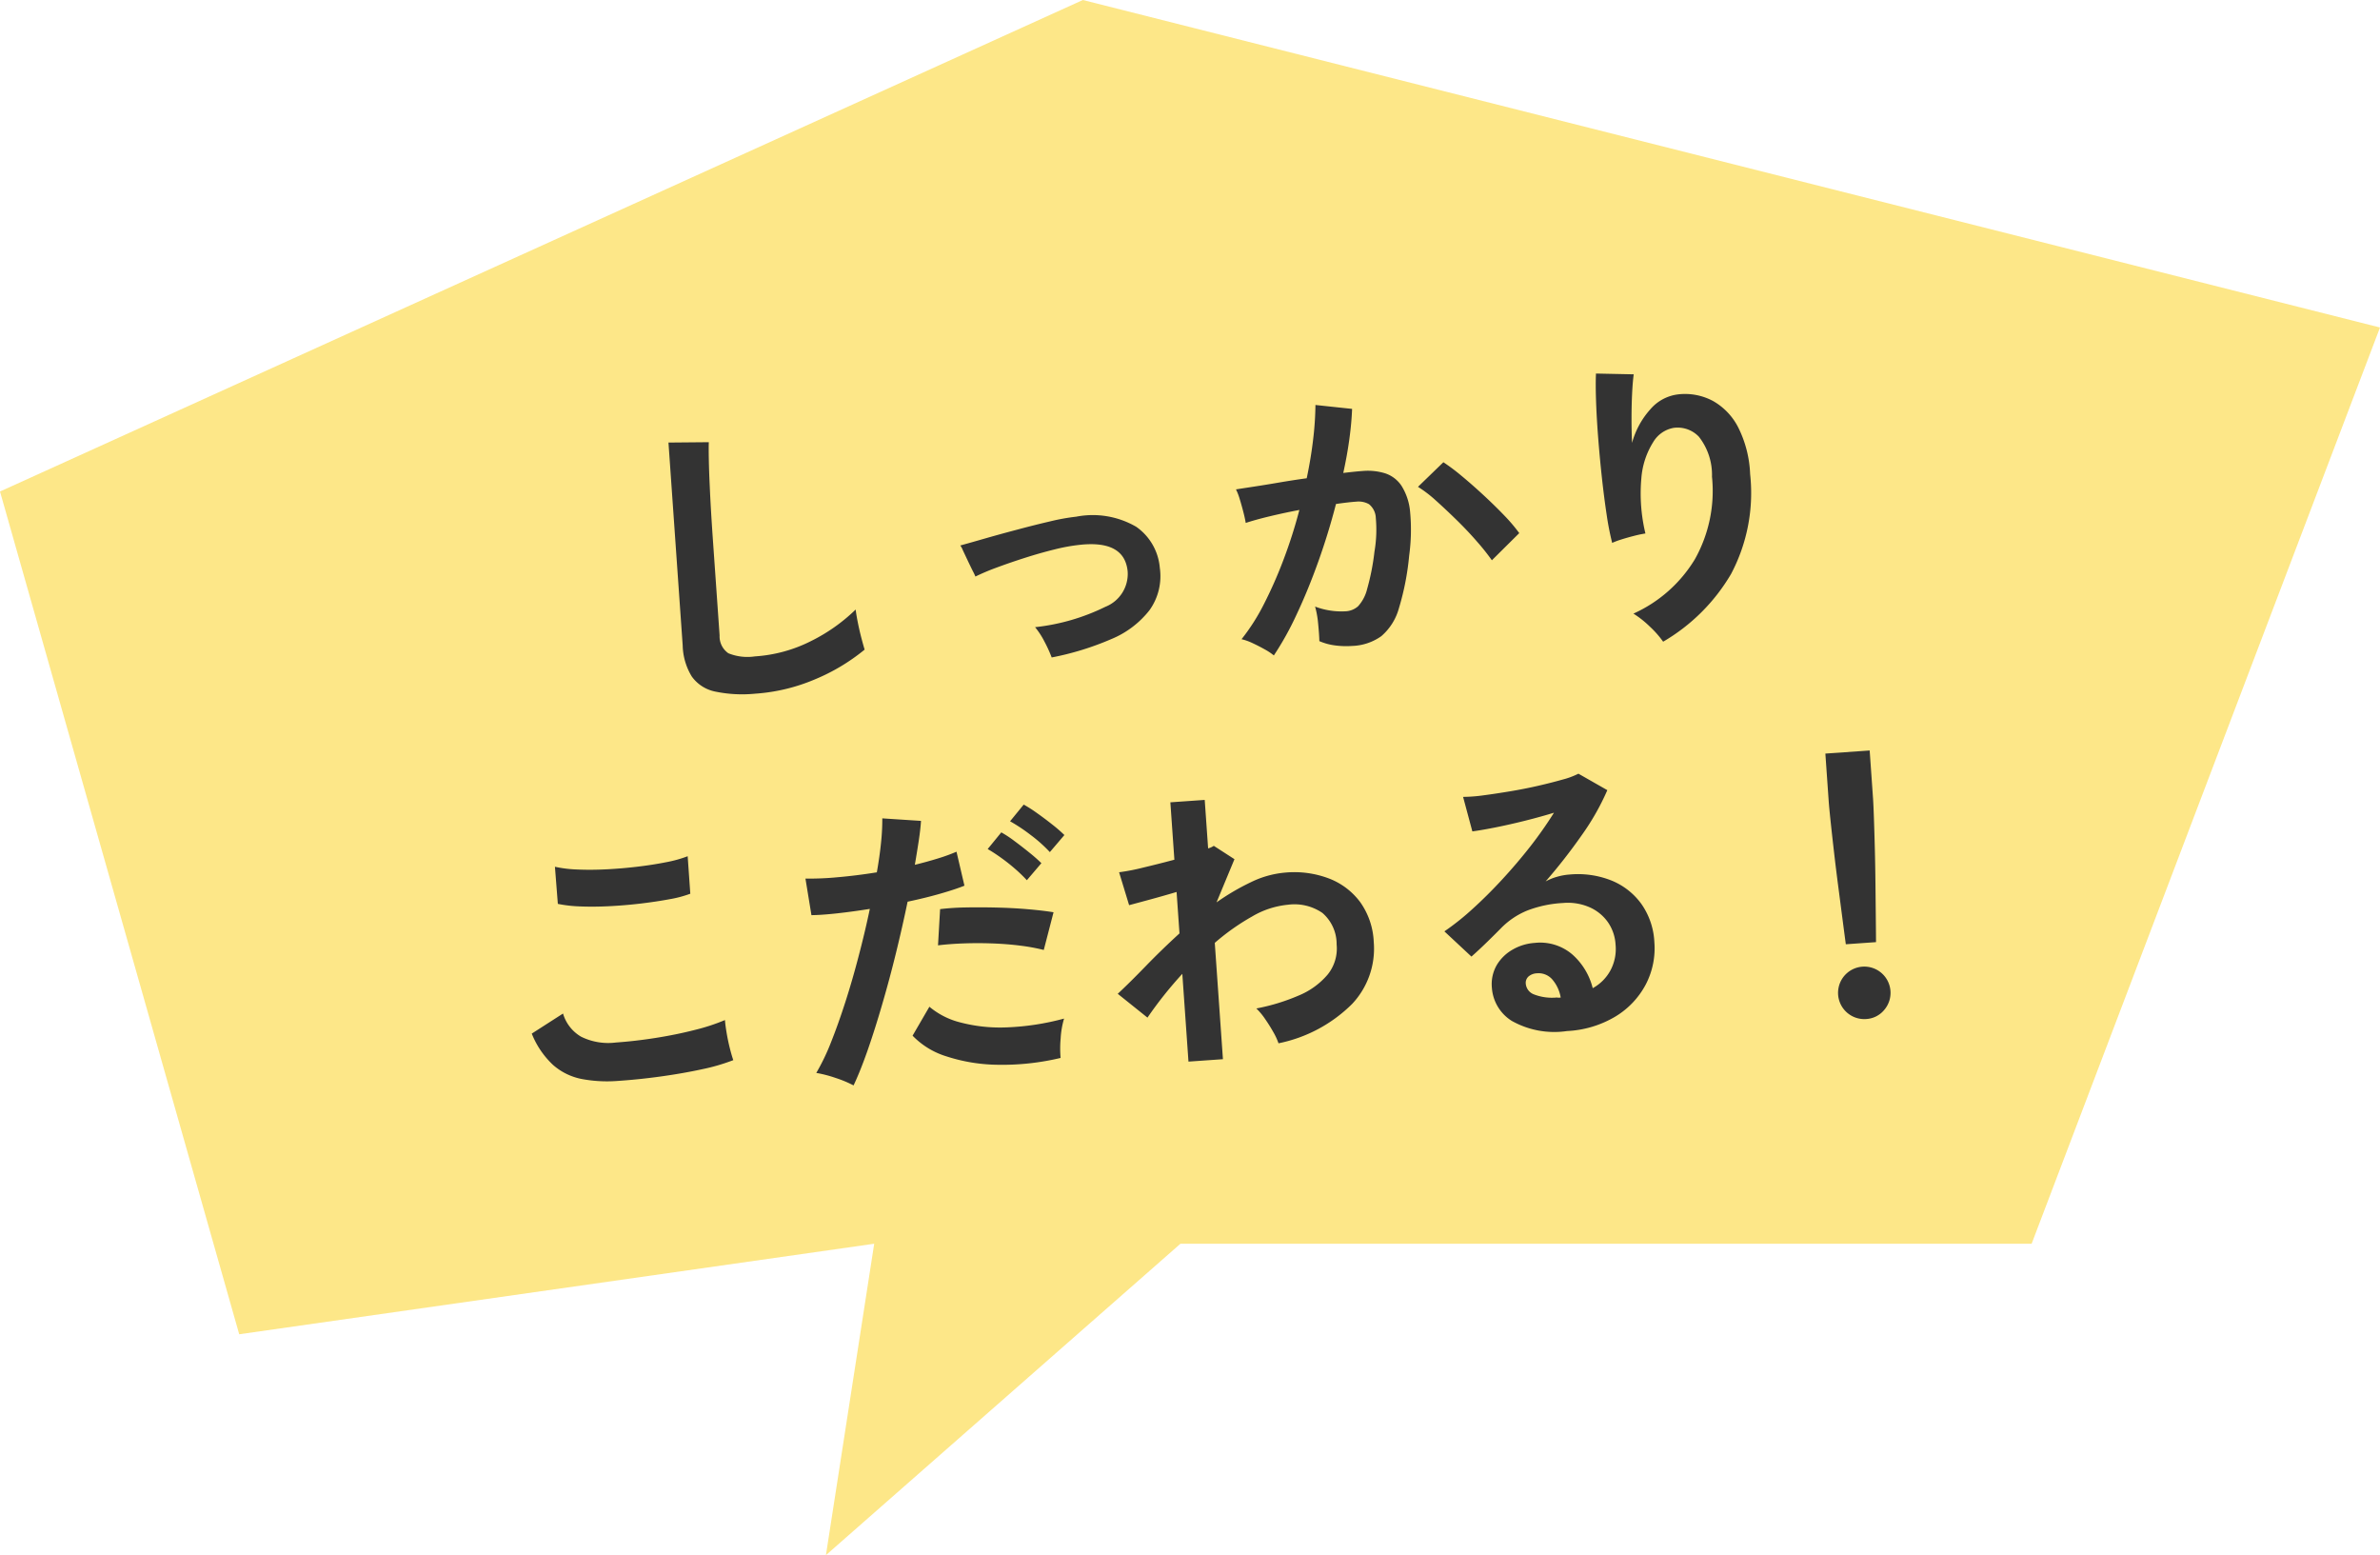
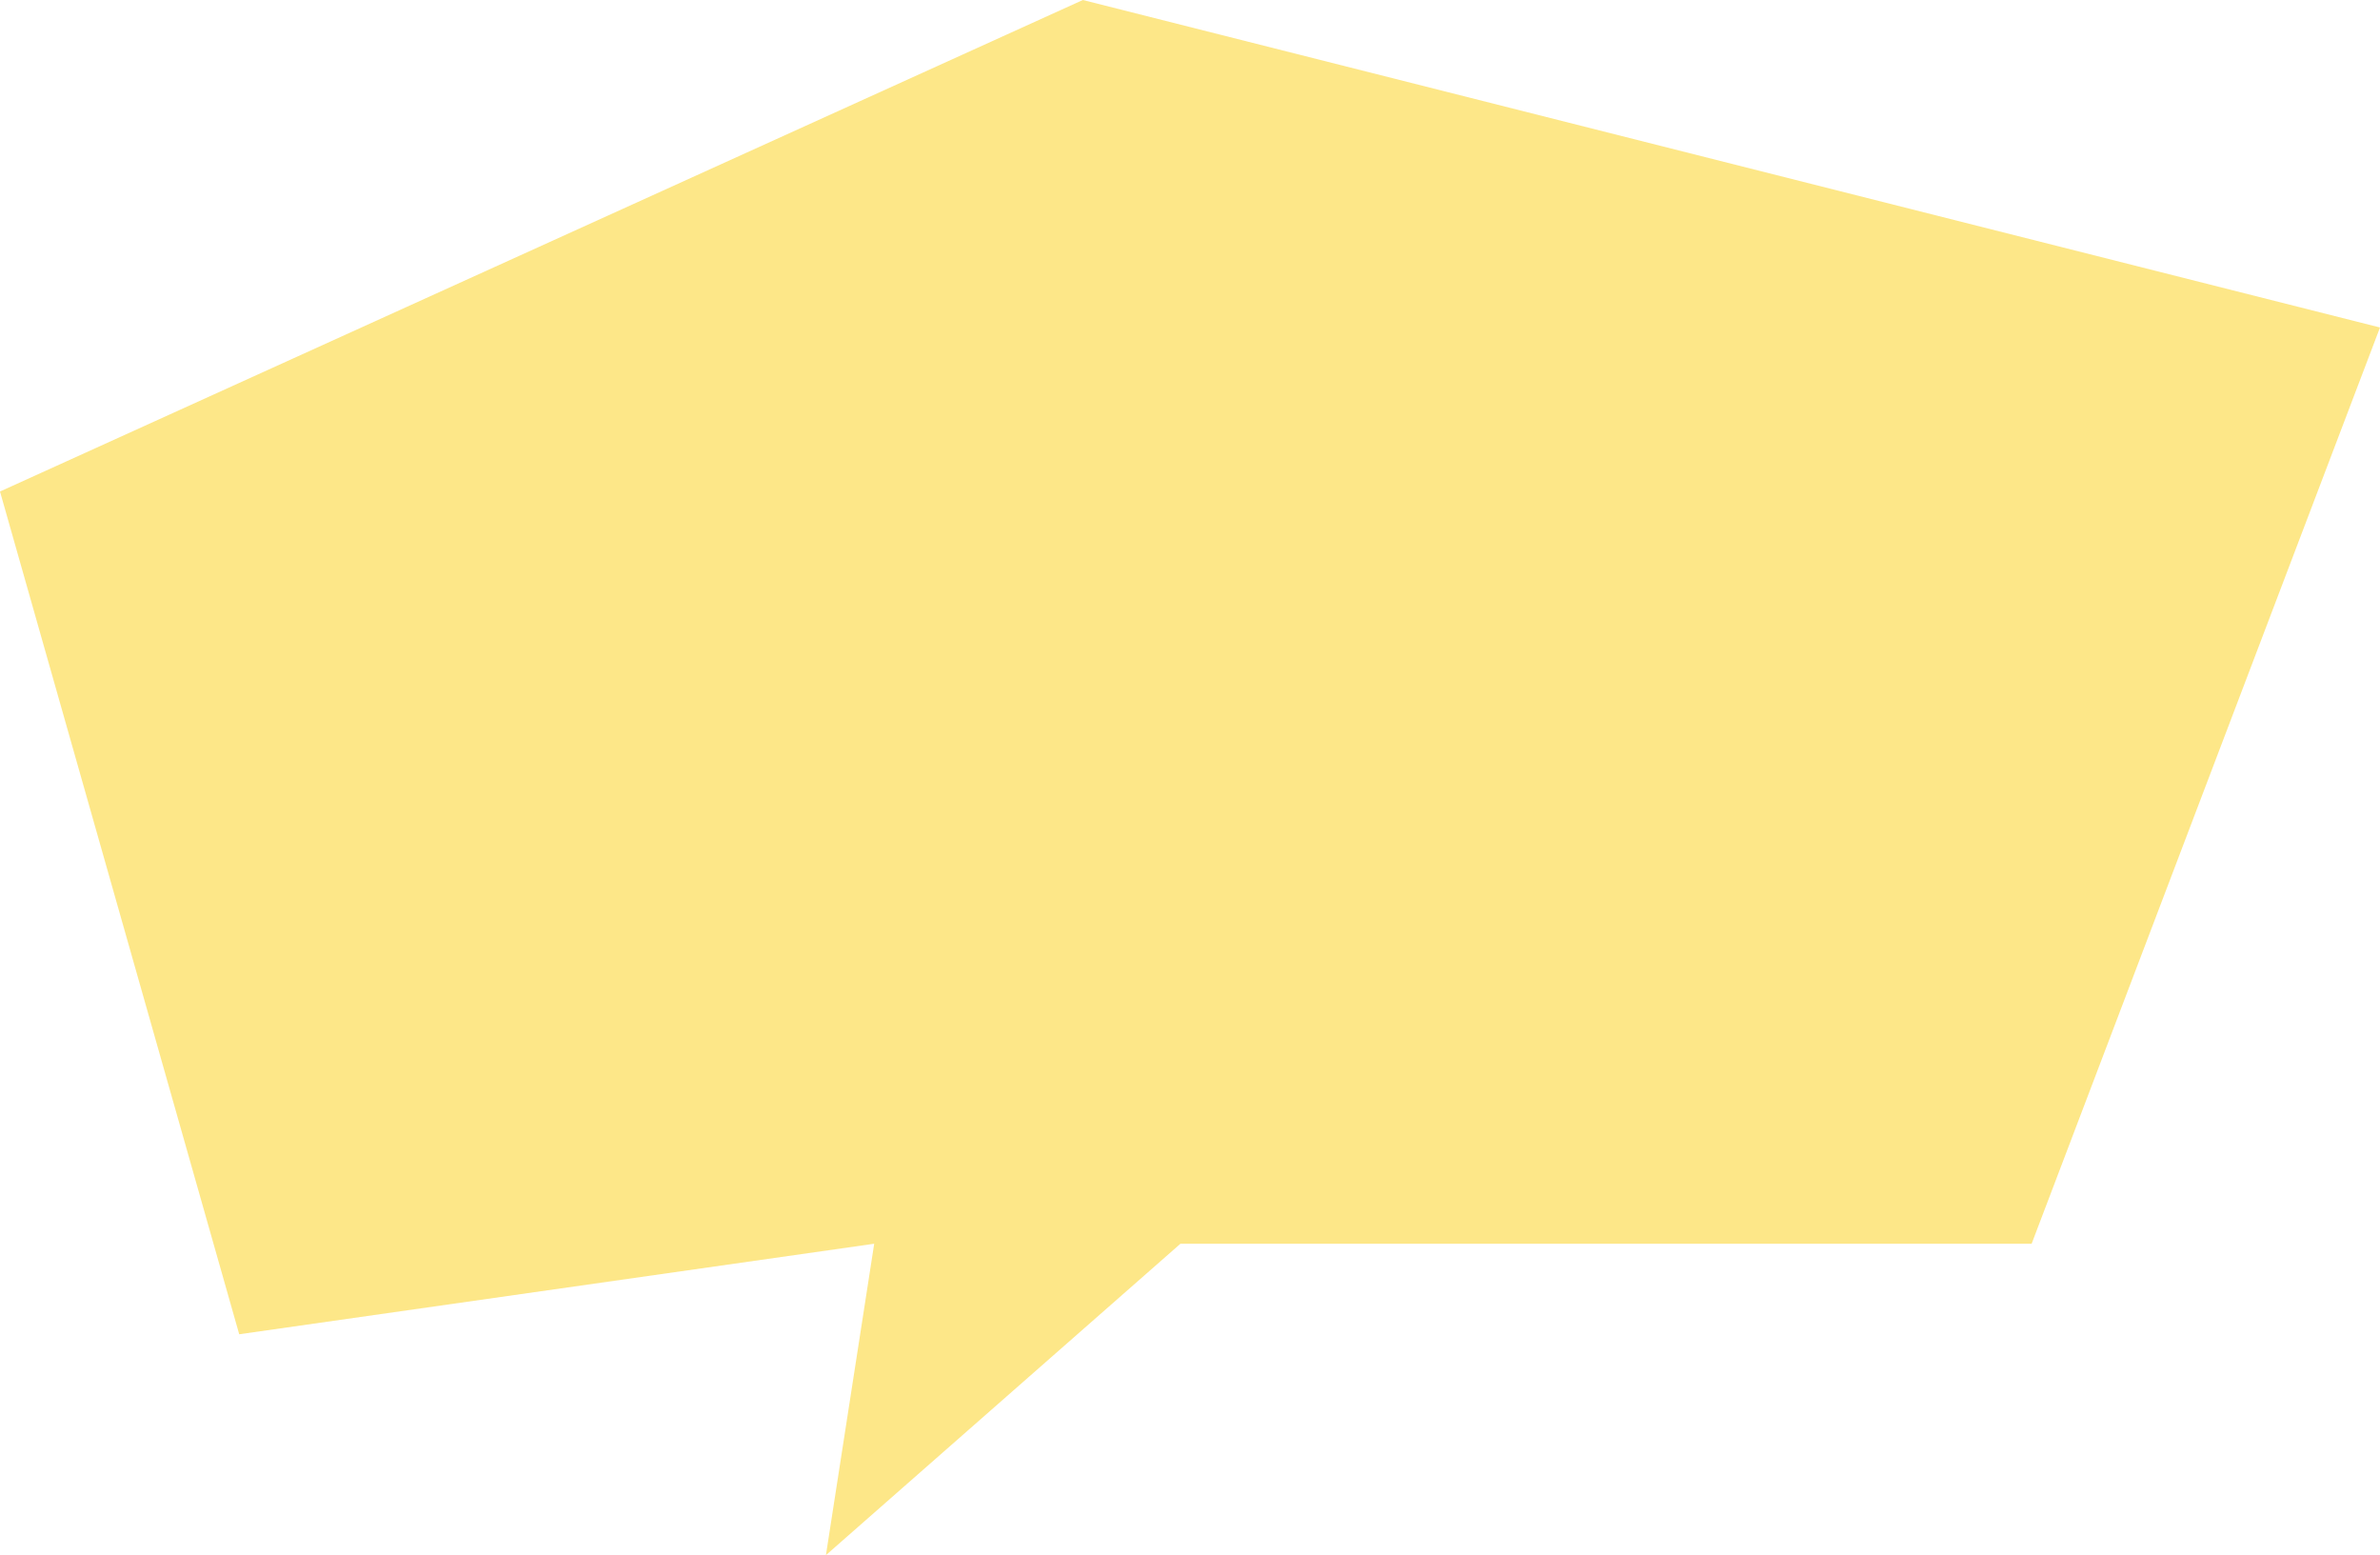
<svg xmlns="http://www.w3.org/2000/svg" width="139.369" height="91.044" viewBox="0 0 139.369 91.044">
  <g id="グループ_41034" data-name="グループ 41034" transform="translate(-1112.97 -1357.707)">
    <path id="パス_2222" data-name="パス 2222" d="M1108.212,1383.224l63.411-28.775,75.958,19.173-20.4,53.64h-49.844l-20.76,18.231,2.827-18.231-37.184,5.3Z" transform="translate(4.758 3.258)" fill="#fde788" />
-     <path id="パス_97609" data-name="パス 97609" d="M-27.54.558A7.764,7.764,0,0,1-29.871.27a2.228,2.228,0,0,1-1.3-.972,3.632,3.632,0,0,1-.405-1.854v-11.9l2.358.144q-.036.306-.072,1.026t-.054,1.548q-.018.666-.027,1.458t-.009,1.746v5.544a1.2,1.2,0,0,0,.441,1.08A2.98,2.98,0,0,0-27.4-1.62a8.485,8.485,0,0,0,3.339-.666A10.3,10.3,0,0,0-21.33-3.942q.018.342.081.819t.144.9q.081.423.135.657a11.564,11.564,0,0,1-3.015,1.53A10.809,10.809,0,0,1-27.54.558Zm17.46-.9a7.924,7.924,0,0,0-.36-.963,4.622,4.622,0,0,0-.486-.873,12.281,12.281,0,0,0,4.185-.9,2.072,2.072,0,0,0,1.449-1.98Q-5.346-6.912-8.01-6.8a10.548,10.548,0,0,0-1.449.162q-.837.144-1.728.36t-1.692.45a13.3,13.3,0,0,0-1.323.45,3.09,3.09,0,0,0-.117-.3q-.117-.279-.261-.648l-.252-.648a1.111,1.111,0,0,0-.126-.279q.54-.108,1.44-.3t1.926-.387q1.026-.2,1.971-.351A12.4,12.4,0,0,1-8.064-8.46a5.067,5.067,0,0,1,3.456.837A3.26,3.26,0,0,1-3.4-5.13,3.411,3.411,0,0,1-4.176-2.7,5.489,5.489,0,0,1-6.525-1.17,16.777,16.777,0,0,1-10.08-.342ZM2.9.45a3.323,3.323,0,0,0-.5-.387q-.342-.225-.7-.423A3.091,3.091,0,0,0,1.08-.63,11.919,11.919,0,0,0,2.538-2.6,25.507,25.507,0,0,0,3.87-5.13,28.479,28.479,0,0,0,4.986-7.938q-.918.108-1.773.252T1.8-7.4q-.018-.234-.09-.63t-.162-.783a3.3,3.3,0,0,0-.18-.585q.414-.036,1.08-.09t1.476-.135q.81-.081,1.62-.135.324-1.134.531-2.223A18.5,18.5,0,0,0,6.354-14l2.124.378q-.09.828-.288,1.773T7.7-9.918q.36-.018.648-.027t.5-.009a3.466,3.466,0,0,1,1.287.225,1.841,1.841,0,0,1,.909.792,3.4,3.4,0,0,1,.4,1.566,11.159,11.159,0,0,1-.234,2.547,15.519,15.519,0,0,1-.819,3.042A3.31,3.31,0,0,1,9.252-.234a3.118,3.118,0,0,1-1.746.45,4.947,4.947,0,0,1-.99-.1,3.4,3.4,0,0,1-.9-.315q.018-.414,0-1.026a5.387,5.387,0,0,0-.108-1.008,4.36,4.36,0,0,0,1.764.4,1.187,1.187,0,0,0,.747-.243,2.309,2.309,0,0,0,.6-.972A13.542,13.542,0,0,0,9.2-5.2a7.57,7.57,0,0,0,.216-1.953,1.084,1.084,0,0,0-.342-.837,1.242,1.242,0,0,0-.72-.2q-.5,0-1.206.054Q6.588-6.462,5.877-4.842T4.4-1.854A17.673,17.673,0,0,1,2.9.45ZM16.02-4.212a12.744,12.744,0,0,0-.792-1.152q-.5-.666-1.1-1.341T12.978-7.947a7.247,7.247,0,0,0-.972-.855l1.584-1.332a11.63,11.63,0,0,1,1.008.873q.576.549,1.188,1.2T16.92-6.786a10.017,10.017,0,0,1,.81,1.1Zm9.666,5.454A5.727,5.727,0,0,0,24.966.3a5.735,5.735,0,0,0-.9-.819,8.073,8.073,0,0,0,3.807-2.916A8.166,8.166,0,0,0,29.214-8.19a3.612,3.612,0,0,0-.6-2.385,1.718,1.718,0,0,0-1.449-.621,1.746,1.746,0,0,0-1.242.747,4.644,4.644,0,0,0-.837,2.043,10.01,10.01,0,0,0,.009,3.258,6.625,6.625,0,0,0-.657.09q-.4.072-.774.162a4.407,4.407,0,0,0-.549.162,16.271,16.271,0,0,1-.207-1.674q-.081-1.008-.126-2.178t-.054-2.34q-.009-1.17.027-2.16t.108-1.6l2.2.2q-.09.432-.171,1.107t-.135,1.431q-.054.756-.072,1.458a4.849,4.849,0,0,1,1.2-1.881,2.536,2.536,0,0,1,1.737-.765,3.47,3.47,0,0,1,1.962.531,3.716,3.716,0,0,1,1.368,1.656,6.669,6.669,0,0,1,.5,2.763,10.142,10.142,0,0,1-1.521,5.751A11.085,11.085,0,0,1,25.686,1.242ZM-37.1,22.6a8.094,8.094,0,0,1-2.151-.261,3.57,3.57,0,0,1-1.62-.945,5.086,5.086,0,0,1-1.107-1.908l1.908-1.044a2.321,2.321,0,0,0,.954,1.422,3.576,3.576,0,0,0,2.016.486q1.152,0,2.376-.108t2.3-.306a11.567,11.567,0,0,0,1.782-.45q0,.288.045.756t.126.918q.081.45.153.7a11.37,11.37,0,0,1-1.836.4q-1.116.162-2.4.252T-37.1,22.6ZM-39.924,12.02l-.018-2.178a7.3,7.3,0,0,0,1.305.252q.783.09,1.692.108t1.827-.027q.918-.045,1.692-.144a7.3,7.3,0,0,0,1.278-.261v2.2a6.729,6.729,0,0,1-1.224.234q-.774.09-1.692.135t-1.854.027q-.936-.018-1.728-.108A7.714,7.714,0,0,1-39.924,12.02ZM-23.4,23.828a6.764,6.764,0,0,0-1.026-.513,7.138,7.138,0,0,0-1.1-.369,12.566,12.566,0,0,0,.972-1.7q.5-1.035,1.008-2.3t.972-2.646q.468-1.377.846-2.709-1.026.09-1.935.126t-1.5,0l-.2-2.16a17,17,0,0,0,1.863.054q1.125-.018,2.331-.126.234-.936.369-1.728a13.023,13.023,0,0,0,.171-1.4l2.25.306q-.072.522-.216,1.161t-.324,1.377q.738-.126,1.386-.279a10.253,10.253,0,0,0,1.1-.315l.324,2.016q-.558.18-1.449.369t-1.935.333q-.4,1.422-.882,2.925t-1.008,2.925q-.522,1.422-1.035,2.619T-23.4,23.828Zm12.2-.756a14.686,14.686,0,0,1-3.663.144,10.03,10.03,0,0,1-2.988-.7,4.645,4.645,0,0,1-1.9-1.35l1.1-1.62A4.548,4.548,0,0,0-16.875,20.6a9.168,9.168,0,0,0,2.682.468,14.927,14.927,0,0,0,3.357-.279,5.045,5.045,0,0,0-.279,1.134A6.517,6.517,0,0,0-11.2,23.072Zm-.54-6.372a11.265,11.265,0,0,0-1.368-.351q-.774-.153-1.629-.243t-1.674-.117q-.819-.027-1.485.009l.27-2.106A14.45,14.45,0,0,1-16.1,13.9q.873.045,1.818.135t1.8.225q.855.135,1.467.279Zm.756-5.688a8.353,8.353,0,0,0-1.053-1.08,10.077,10.077,0,0,0-1.143-.882l.864-.918a7.565,7.565,0,0,1,.729.54q.441.36.864.747a8.371,8.371,0,0,1,.657.657Zm-1.458,1.548a8.334,8.334,0,0,0-.648-.72q-.378-.378-.783-.711t-.729-.549l.864-.918a6.412,6.412,0,0,1,.72.549q.432.369.846.756a9.144,9.144,0,0,1,.648.657Zm8.694,11.25V18.662a23.066,23.066,0,0,0-2.214,2.412L-7.6,19.562q.756-.612,1.746-1.5t2.106-1.773v-2.43q-.81.18-1.584.333t-1.242.243l-.45-1.962A12.192,12.192,0,0,0-5.607,12.3q.927-.153,1.863-.333V8.6h2.016v2.844a1.081,1.081,0,0,0,.342-.126l1.152.864L-1.458,14.63A13.73,13.73,0,0,1,.648,13.586,5.637,5.637,0,0,1,2.7,13.172a5.72,5.72,0,0,1,2.52.531,4.094,4.094,0,0,1,1.719,1.512,4.335,4.335,0,0,1,.621,2.367A4.721,4.721,0,0,1,6.048,21.11a8.49,8.49,0,0,1-4.464,2,3.758,3.758,0,0,0-.261-.684q-.189-.4-.423-.792a3.78,3.78,0,0,0-.468-.648A11.787,11.787,0,0,0,2.97,20.4a4.436,4.436,0,0,0,1.764-1.1,2.421,2.421,0,0,0,.648-1.719,2.406,2.406,0,0,0-.7-1.9,2.89,2.89,0,0,0-1.98-.621,5.08,5.08,0,0,0-2.142.54,13.211,13.211,0,0,0-2.286,1.386V23.81Zm22.23-.234a5.077,5.077,0,0,1-3.186-.819,2.482,2.482,0,0,1-1.026-2.007,2.234,2.234,0,0,1,.378-1.314,2.538,2.538,0,0,1,.99-.837,2.97,2.97,0,0,1,1.314-.3,2.891,2.891,0,0,1,2.151.828,3.879,3.879,0,0,1,1.053,2.052,2.6,2.6,0,0,0,1.089-.936,2.649,2.649,0,0,0,.423-1.512,2.553,2.553,0,0,0-.36-1.35,2.581,2.581,0,0,0-1.017-.945,3.179,3.179,0,0,0-1.521-.351,6.839,6.839,0,0,0-2.1.288,4.55,4.55,0,0,0-1.611.918q-.324.288-.855.738t-1,.81l-1.476-1.584a14.983,14.983,0,0,0,1.728-1.188q.918-.72,1.854-1.6T17.1,12.641a23.447,23.447,0,0,0,1.512-1.863q-.774.18-1.683.342t-1.746.27q-.837.108-1.413.144l-.4-2.052a9.237,9.237,0,0,0,1.215-.009q.729-.045,1.575-.126t1.647-.207q.8-.126,1.44-.261A4.608,4.608,0,0,0,20.2,8.6l1.62,1.08a14.533,14.533,0,0,1-1.683,2.529,32.684,32.684,0,0,1-2.295,2.547,3.155,3.155,0,0,1,.684-.225,3.517,3.517,0,0,1,.738-.081,5.3,5.3,0,0,1,2.466.54,4.025,4.025,0,0,1,1.629,1.5,4.231,4.231,0,0,1,.585,2.241,4.581,4.581,0,0,1-.675,2.448,4.82,4.82,0,0,1-1.9,1.746A6.071,6.071,0,0,1,18.486,23.576Zm-.234-1.98a2.168,2.168,0,0,0-.423-1.1,1.066,1.066,0,0,0-.873-.414.8.8,0,0,0-.486.144.5.5,0,0,0-.2.432.734.734,0,0,0,.405.63,2.918,2.918,0,0,0,1.359.288.34.34,0,0,0,.108.018Zm16.866-1.944q-.036-.558-.09-1.467t-.117-1.962q-.063-1.053-.108-2.07t-.072-1.8q-.027-.783-.027-1.125V8.438H37.3v2.79q0,.342-.027,1.125t-.072,1.8q-.045,1.017-.108,2.07t-.117,1.962q-.054.909-.09,1.467ZM36,24.1a1.536,1.536,0,1,1,1.08-.45A1.473,1.473,0,0,1,36,24.1Z" transform="matrix(0.998, -0.07, 0.07, 0.998, 1184.639, 1395.833)" fill="#333" />
    <path id="パス_2232" data-name="パス 2232" d="M1224.521,1369.082" transform="translate(27.818 2.837)" fill="none" stroke="#707070" stroke-width="1" />
  </g>
</svg>